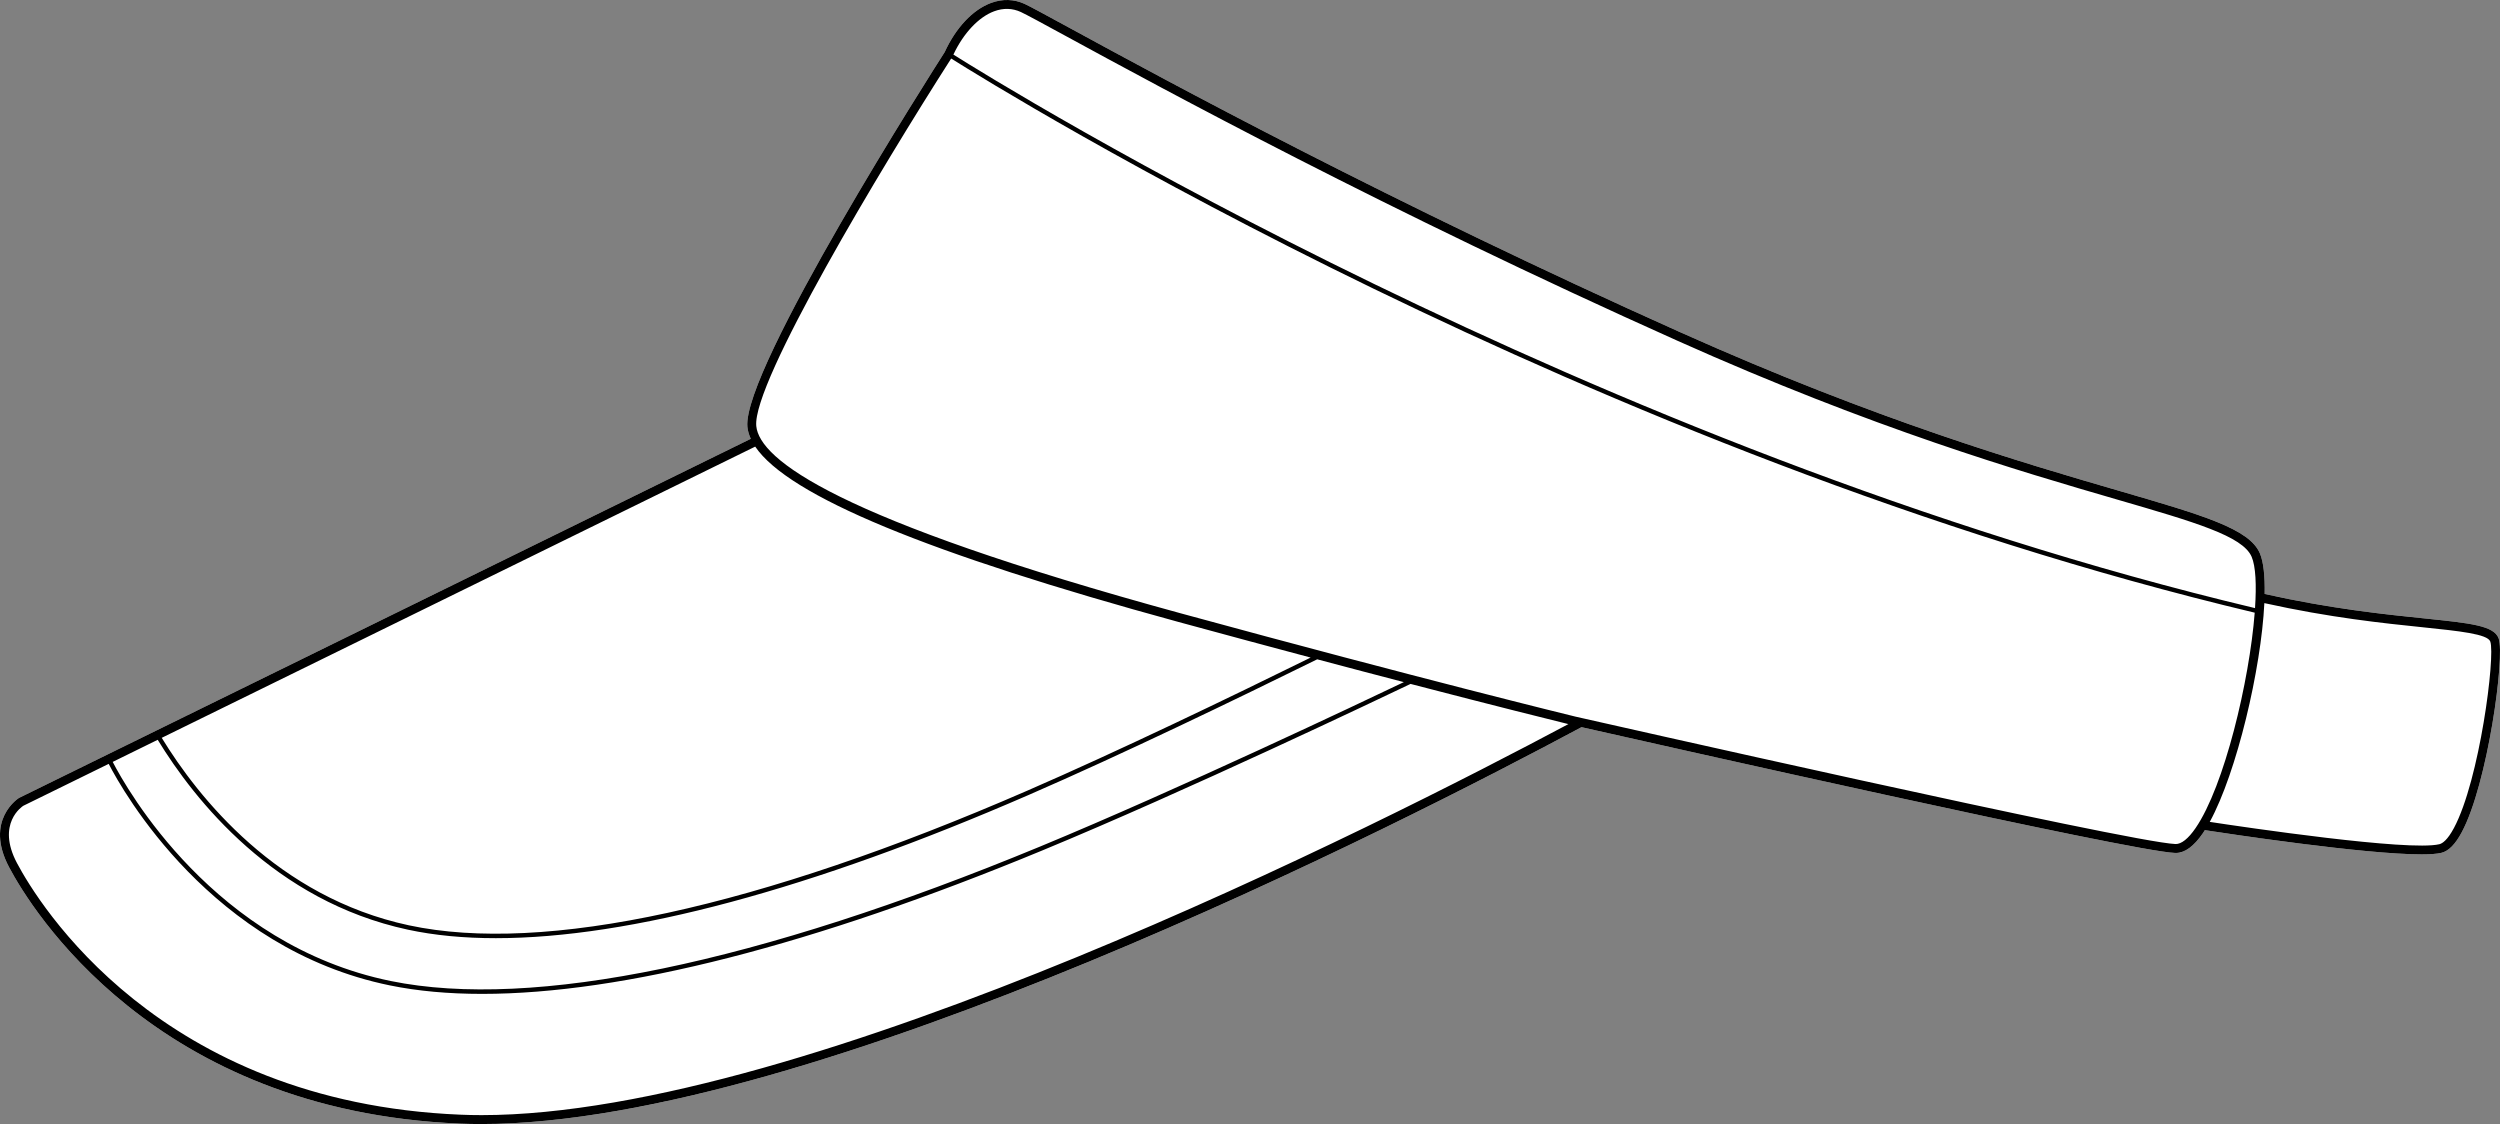
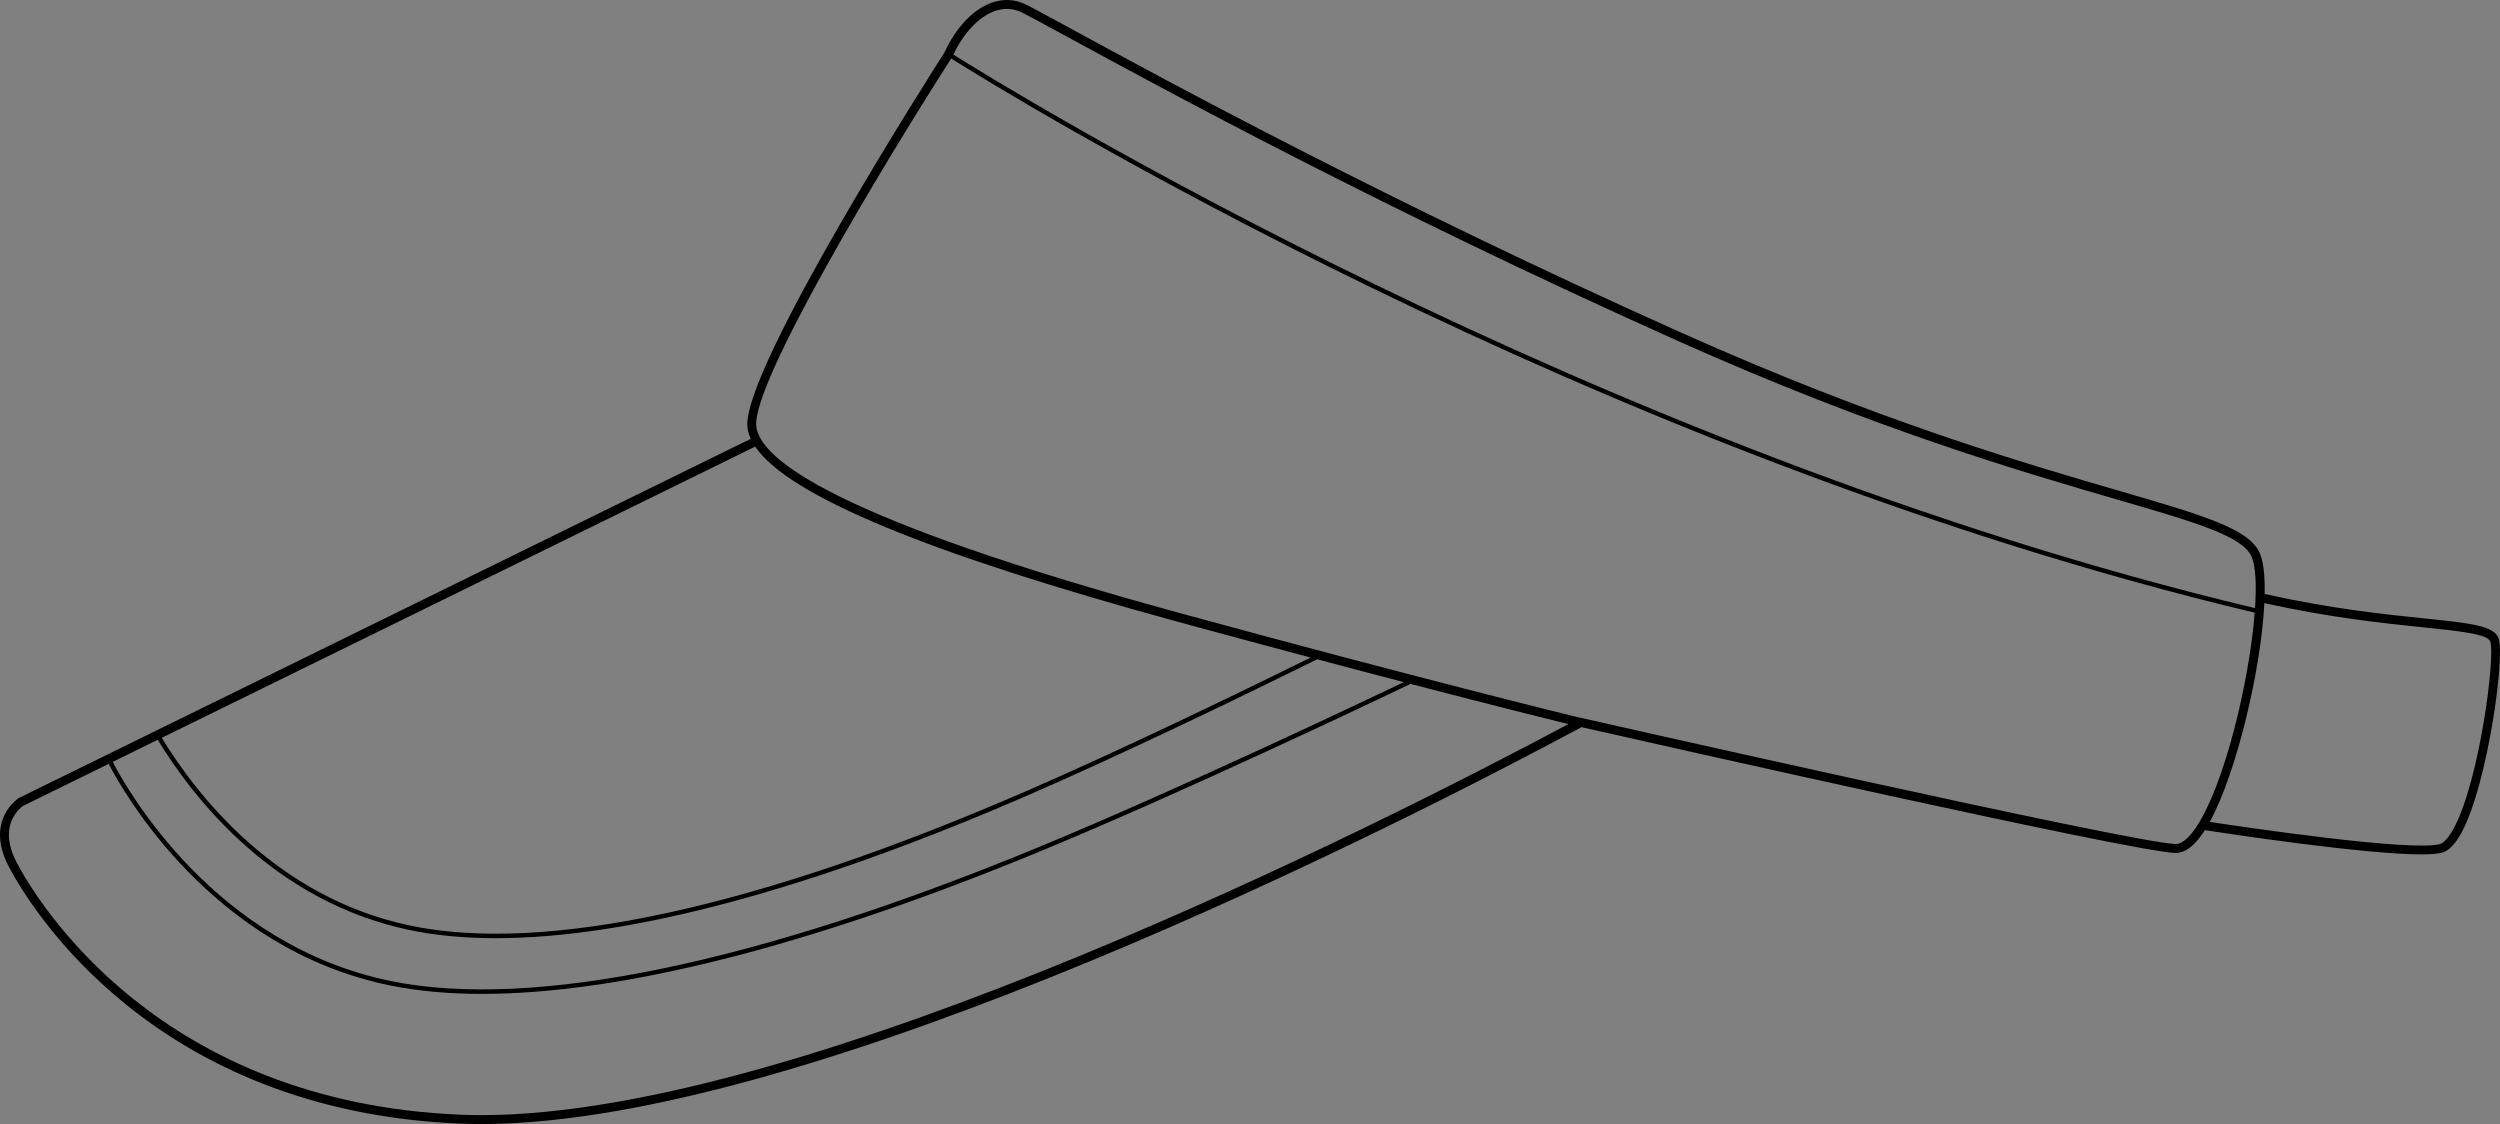
<svg xmlns="http://www.w3.org/2000/svg" id="Layer_2" data-name="Layer 2" viewBox="0 0 560.05 251.81">
  <rect x="0" y="0" width="560.05" height="251.81" fill="#808080" stroke="none" />
  <defs>
    <style>
      .cls-1 {
        fill: #fff;
      }
    </style>
  </defs>
  <g id="_739_copy" data-name="739 copy">
    <g>
-       <path class="cls-1" d="M559.75,143.02c1.45,3.99-2.46,32.6-8.27,43.42-1.45,2.71-2.94,4.22-4.55,4.61-.98,.24-2.52,.35-4.45,.35-12.88,0-43.53-4.66-48.55-5.43-.14,.22-.29,.46-.43,.67-2.02,2.95-4.06,4.44-6.06,4.44h-.15c-9.97-.37-117.17-24.6-133-28.18-39.87,21.38-171.8,88.9-246.47,88.91-1.62,0-3.2-.03-4.77-.1C34.44,248.88,6.87,203.39,2.05,194.3c-5.64-10.6,2.13-15.5,2.21-15.55L168.19,98.3c-.41-.9-.67-1.79-.76-2.67-1.21-12.84,41.85-80.29,44.2-83.96,2.51-5.48,6.29-9.49,10.38-11.01,2.55-.95,5.16-.87,7.54,.22,1.3,.61,4.63,2.42,10.14,5.42,21.4,11.65,71.5,38.93,136.91,68.21,44.06,19.72,76.56,29.17,98.07,35.43,18.84,5.48,29.22,8.5,31.58,14,.83,1.95,1.15,5.16,1.08,9.12,14.75,3.3,26.85,4.56,35.71,5.47,10.43,1.08,15.67,1.62,16.71,4.49Z" />
      <path d="M559.75,143.02c-1.04-2.87-6.28-3.41-16.71-4.49-8.86-.91-20.96-2.17-35.71-5.47,.07-3.96-.25-7.17-1.08-9.12-2.36-5.5-12.74-8.52-31.58-14-21.51-6.26-54.01-15.71-98.07-35.43C311.19,45.23,261.09,17.95,239.69,6.3c-5.51-3-8.84-4.81-10.14-5.42-2.38-1.09-4.99-1.17-7.54-.22-4.09,1.52-7.87,5.53-10.38,11.01-2.35,3.67-45.41,71.12-44.2,83.96,.09,.88,.35,1.77,.76,2.67L4.26,178.75c-.08,.05-7.85,4.95-2.21,15.55,4.82,9.09,32.39,54.58,101,57.41,1.57,.07,3.15,.1,4.77,.1,74.67-.01,206.6-67.53,246.47-88.91,15.83,3.58,123.03,27.81,133,28.18h.15c2,0,4.04-1.49,6.06-4.44,.14-.21,.29-.45,.43-.67,5.02,.77,35.67,5.43,48.55,5.43,1.93,0,3.47-.11,4.45-.35,1.61-.39,3.1-1.9,4.55-4.61,5.81-10.82,9.72-39.43,8.27-43.42ZM222.7,2.53c2.08-.77,4.1-.71,6.01,.17,1.24,.58,4.74,2.48,10.03,5.36,21.41,11.66,71.56,38.96,137.05,68.28,44.17,19.77,76.76,29.25,98.32,35.52,17.66,5.13,28.31,8.23,30.3,12.87,.91,2.12,1.11,6.28,.76,11.5C356.4,100.8,224.86,19.34,213.58,12.23c2.25-4.79,5.65-8.41,9.12-9.7Zm-53.52,97.52c7.45,11.02,38.66,23.94,94.85,39.29,10.68,2.91,20.57,5.57,29.58,7.97-18.02,8.88-43.02,20.93-63.51,29.83-60.3,26.23-108.19,36.65-138.5,30.15-29.51-6.33-47.19-28.63-55.37-42L169.18,100.05ZM35.33,165.73c8.25,13.5,26.13,36.12,56.07,42.54,5.91,1.27,12.49,1.9,19.69,1.9,29.93,0,70.65-10.9,119.41-32.11,20.89-9.08,46.48-21.44,64.58-30.36,7.05,1.88,13.53,3.58,19.41,5.11-9.31,4.45-50.44,23.98-81.43,36.81-63.38,26.22-113.69,36.65-145.51,30.15-39.57-8.08-59.2-43.07-62.3-49.09l10.08-4.95Zm72.52,84.08c-1.59,0-3.18-.03-4.72-.1-67.52-2.78-94.58-47.43-99.32-56.35-4.72-8.89,1.24-12.74,1.41-12.85l19.13-9.39c3.15,6.11,22.98,41.45,63,49.63,6.21,1.27,13.1,1.9,20.66,1.9,31.42,0,74.19-10.9,125.43-32.11,32.42-13.41,75.93-34.17,82.55-37.33,19.28,5.02,31.7,8.1,35.36,9-42.02,22.41-170.53,87.61-243.5,87.6Zm384-64.3c-1.63,2.38-3.19,3.61-4.49,3.57-10.33-.39-132.76-28.17-134.41-28.54-.67-.16-34.62-8.45-88.39-23.13-77.35-21.13-94.43-34.48-95.14-41.97-.92-9.73,28-57.86,43.66-82.33,11.63,7.31,143.23,88.74,292.02,124.14-1.19,15.31-6.8,38.86-13.25,48.26Zm57.87,0c-1.44,2.68-2.56,3.44-3.26,3.61-6.82,1.65-43.68-3.82-51.43-5,6.05-11.08,11.52-34.28,12.23-49.01,14.7,3.26,26.73,4.51,35.57,5.42,8.06,.84,14.42,1.49,15.04,3.18,1.17,3.23-2.38,31.03-8.15,41.8Z" />
    </g>
  </g>
</svg>